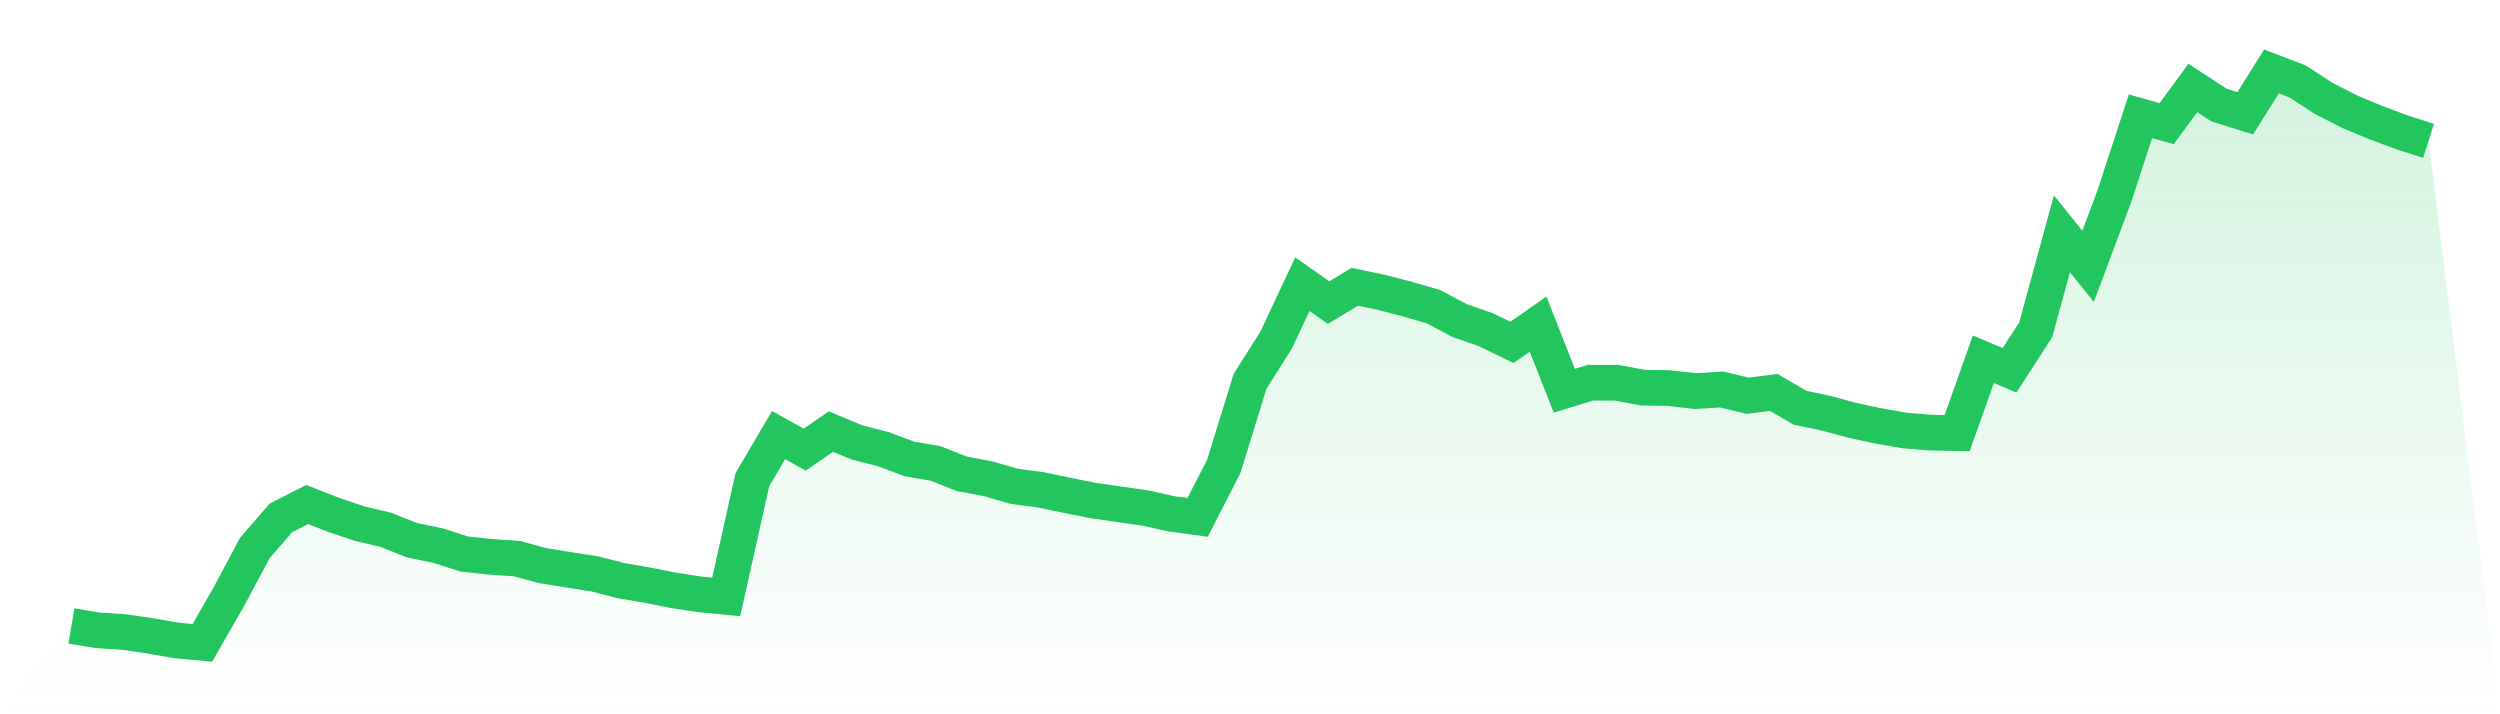
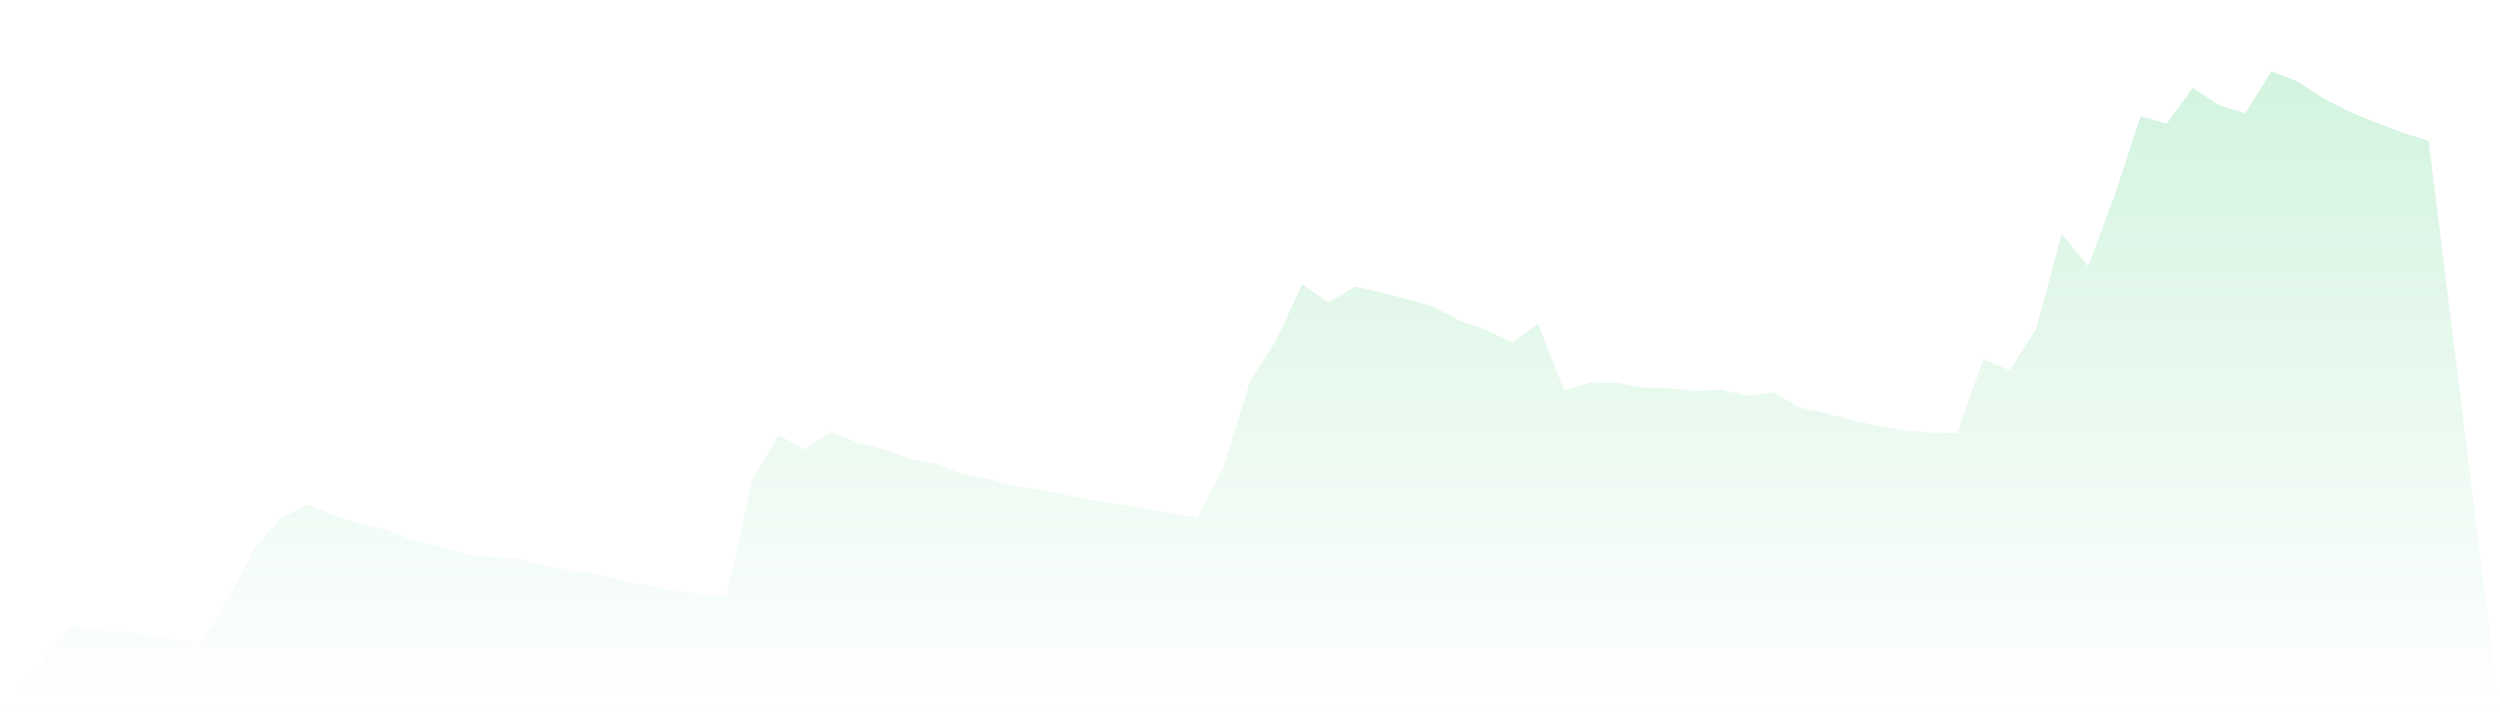
<svg xmlns="http://www.w3.org/2000/svg" viewBox="0 0 140 40">
  <defs>
    <linearGradient id="gradient" x1="0" x2="0" y1="0" y2="1">
      <stop offset="0%" stop-color="#22c55e" stop-opacity="0.2" />
      <stop offset="100%" stop-color="#22c55e" stop-opacity="0" />
    </linearGradient>
  </defs>
-   <path d="M4,35.053 L4,35.053 L5.467,35.299 L6.933,35.392 L8.4,35.607 L9.867,35.863 L11.333,36 L12.8,33.445 L14.267,30.694 L15.733,29 L17.2,28.253 L18.667,28.828 L20.133,29.322 L21.6,29.667 L23.067,30.251 L24.533,30.554 L26,31.026 L27.467,31.183 L28.933,31.28 L30.4,31.676 L31.867,31.914 L33.333,32.143 L34.8,32.52 L36.267,32.772 L37.733,33.064 L39.2,33.286 L40.667,33.428 L42.133,26.861 L43.6,24.365 L45.067,25.181 L46.533,24.167 L48,24.781 L49.467,25.153 L50.933,25.703 L52.4,25.954 L53.867,26.536 L55.333,26.809 L56.8,27.234 L58.267,27.428 L59.733,27.732 L61.2,28.027 L62.667,28.238 L64.133,28.446 L65.6,28.773 L67.067,28.972 L68.533,26.113 L70,21.357 L71.467,19.038 L72.933,15.914 L74.4,16.945 L75.867,16.059 L77.333,16.366 L78.8,16.748 L80.267,17.169 L81.733,17.95 L83.2,18.461 L84.667,19.173 L86.133,18.153 L87.6,21.88 L89.067,21.431 L90.533,21.433 L92,21.708 L93.467,21.731 L94.933,21.903 L96.4,21.81 L97.867,22.164 L99.333,21.976 L100.8,22.833 L102.267,23.141 L103.733,23.54 L105.2,23.853 L106.667,24.11 L108.133,24.226 L109.6,24.255 L111.067,20.119 L112.533,20.737 L114,18.469 L115.467,13.092 L116.933,14.914 L118.4,10.995 L119.867,6.512 L121.333,6.925 L122.8,4.926 L124.267,5.887 L125.733,6.345 L127.2,4 L128.667,4.56 L130.133,5.515 L131.6,6.265 L133.067,6.875 L134.533,7.42 L136,7.889 L140,40 L0,40 z" fill="url(#gradient)" />
-   <path d="M4,35.053 L4,35.053 L5.467,35.299 L6.933,35.392 L8.4,35.607 L9.867,35.863 L11.333,36 L12.8,33.445 L14.267,30.694 L15.733,29 L17.2,28.253 L18.667,28.828 L20.133,29.322 L21.6,29.667 L23.067,30.251 L24.533,30.554 L26,31.026 L27.467,31.183 L28.933,31.28 L30.4,31.676 L31.867,31.914 L33.333,32.143 L34.8,32.52 L36.267,32.772 L37.733,33.064 L39.2,33.286 L40.667,33.428 L42.133,26.861 L43.6,24.365 L45.067,25.181 L46.533,24.167 L48,24.781 L49.467,25.153 L50.933,25.703 L52.4,25.954 L53.867,26.536 L55.333,26.809 L56.8,27.234 L58.267,27.428 L59.733,27.732 L61.2,28.027 L62.667,28.238 L64.133,28.446 L65.6,28.773 L67.067,28.972 L68.533,26.113 L70,21.357 L71.467,19.038 L72.933,15.914 L74.4,16.945 L75.867,16.059 L77.333,16.366 L78.8,16.748 L80.267,17.169 L81.733,17.95 L83.2,18.461 L84.667,19.173 L86.133,18.153 L87.6,21.88 L89.067,21.431 L90.533,21.433 L92,21.708 L93.467,21.731 L94.933,21.903 L96.4,21.81 L97.867,22.164 L99.333,21.976 L100.8,22.833 L102.267,23.141 L103.733,23.54 L105.2,23.853 L106.667,24.11 L108.133,24.226 L109.6,24.255 L111.067,20.119 L112.533,20.737 L114,18.469 L115.467,13.092 L116.933,14.914 L118.4,10.995 L119.867,6.512 L121.333,6.925 L122.8,4.926 L124.267,5.887 L125.733,6.345 L127.2,4 L128.667,4.56 L130.133,5.515 L131.6,6.265 L133.067,6.875 L134.533,7.42 L136,7.889" fill="none" stroke="#22c55e" stroke-width="2" />
+   <path d="M4,35.053 L4,35.053 L5.467,35.299 L6.933,35.392 L8.4,35.607 L9.867,35.863 L11.333,36 L12.8,33.445 L14.267,30.694 L15.733,29 L17.2,28.253 L18.667,28.828 L20.133,29.322 L21.6,29.667 L23.067,30.251 L24.533,30.554 L26,31.026 L27.467,31.183 L28.933,31.28 L30.4,31.676 L31.867,31.914 L33.333,32.143 L34.8,32.52 L36.267,32.772 L37.733,33.064 L39.2,33.286 L40.667,33.428 L42.133,26.861 L43.6,24.365 L45.067,25.181 L46.533,24.167 L48,24.781 L49.467,25.153 L50.933,25.703 L52.4,25.954 L53.867,26.536 L55.333,26.809 L56.8,27.234 L58.267,27.428 L59.733,27.732 L61.2,28.027 L64.133,28.446 L65.6,28.773 L67.067,28.972 L68.533,26.113 L70,21.357 L71.467,19.038 L72.933,15.914 L74.4,16.945 L75.867,16.059 L77.333,16.366 L78.8,16.748 L80.267,17.169 L81.733,17.95 L83.2,18.461 L84.667,19.173 L86.133,18.153 L87.6,21.88 L89.067,21.431 L90.533,21.433 L92,21.708 L93.467,21.731 L94.933,21.903 L96.4,21.81 L97.867,22.164 L99.333,21.976 L100.8,22.833 L102.267,23.141 L103.733,23.54 L105.2,23.853 L106.667,24.11 L108.133,24.226 L109.6,24.255 L111.067,20.119 L112.533,20.737 L114,18.469 L115.467,13.092 L116.933,14.914 L118.4,10.995 L119.867,6.512 L121.333,6.925 L122.8,4.926 L124.267,5.887 L125.733,6.345 L127.2,4 L128.667,4.56 L130.133,5.515 L131.6,6.265 L133.067,6.875 L134.533,7.42 L136,7.889 L140,40 L0,40 z" fill="url(#gradient)" />
</svg>